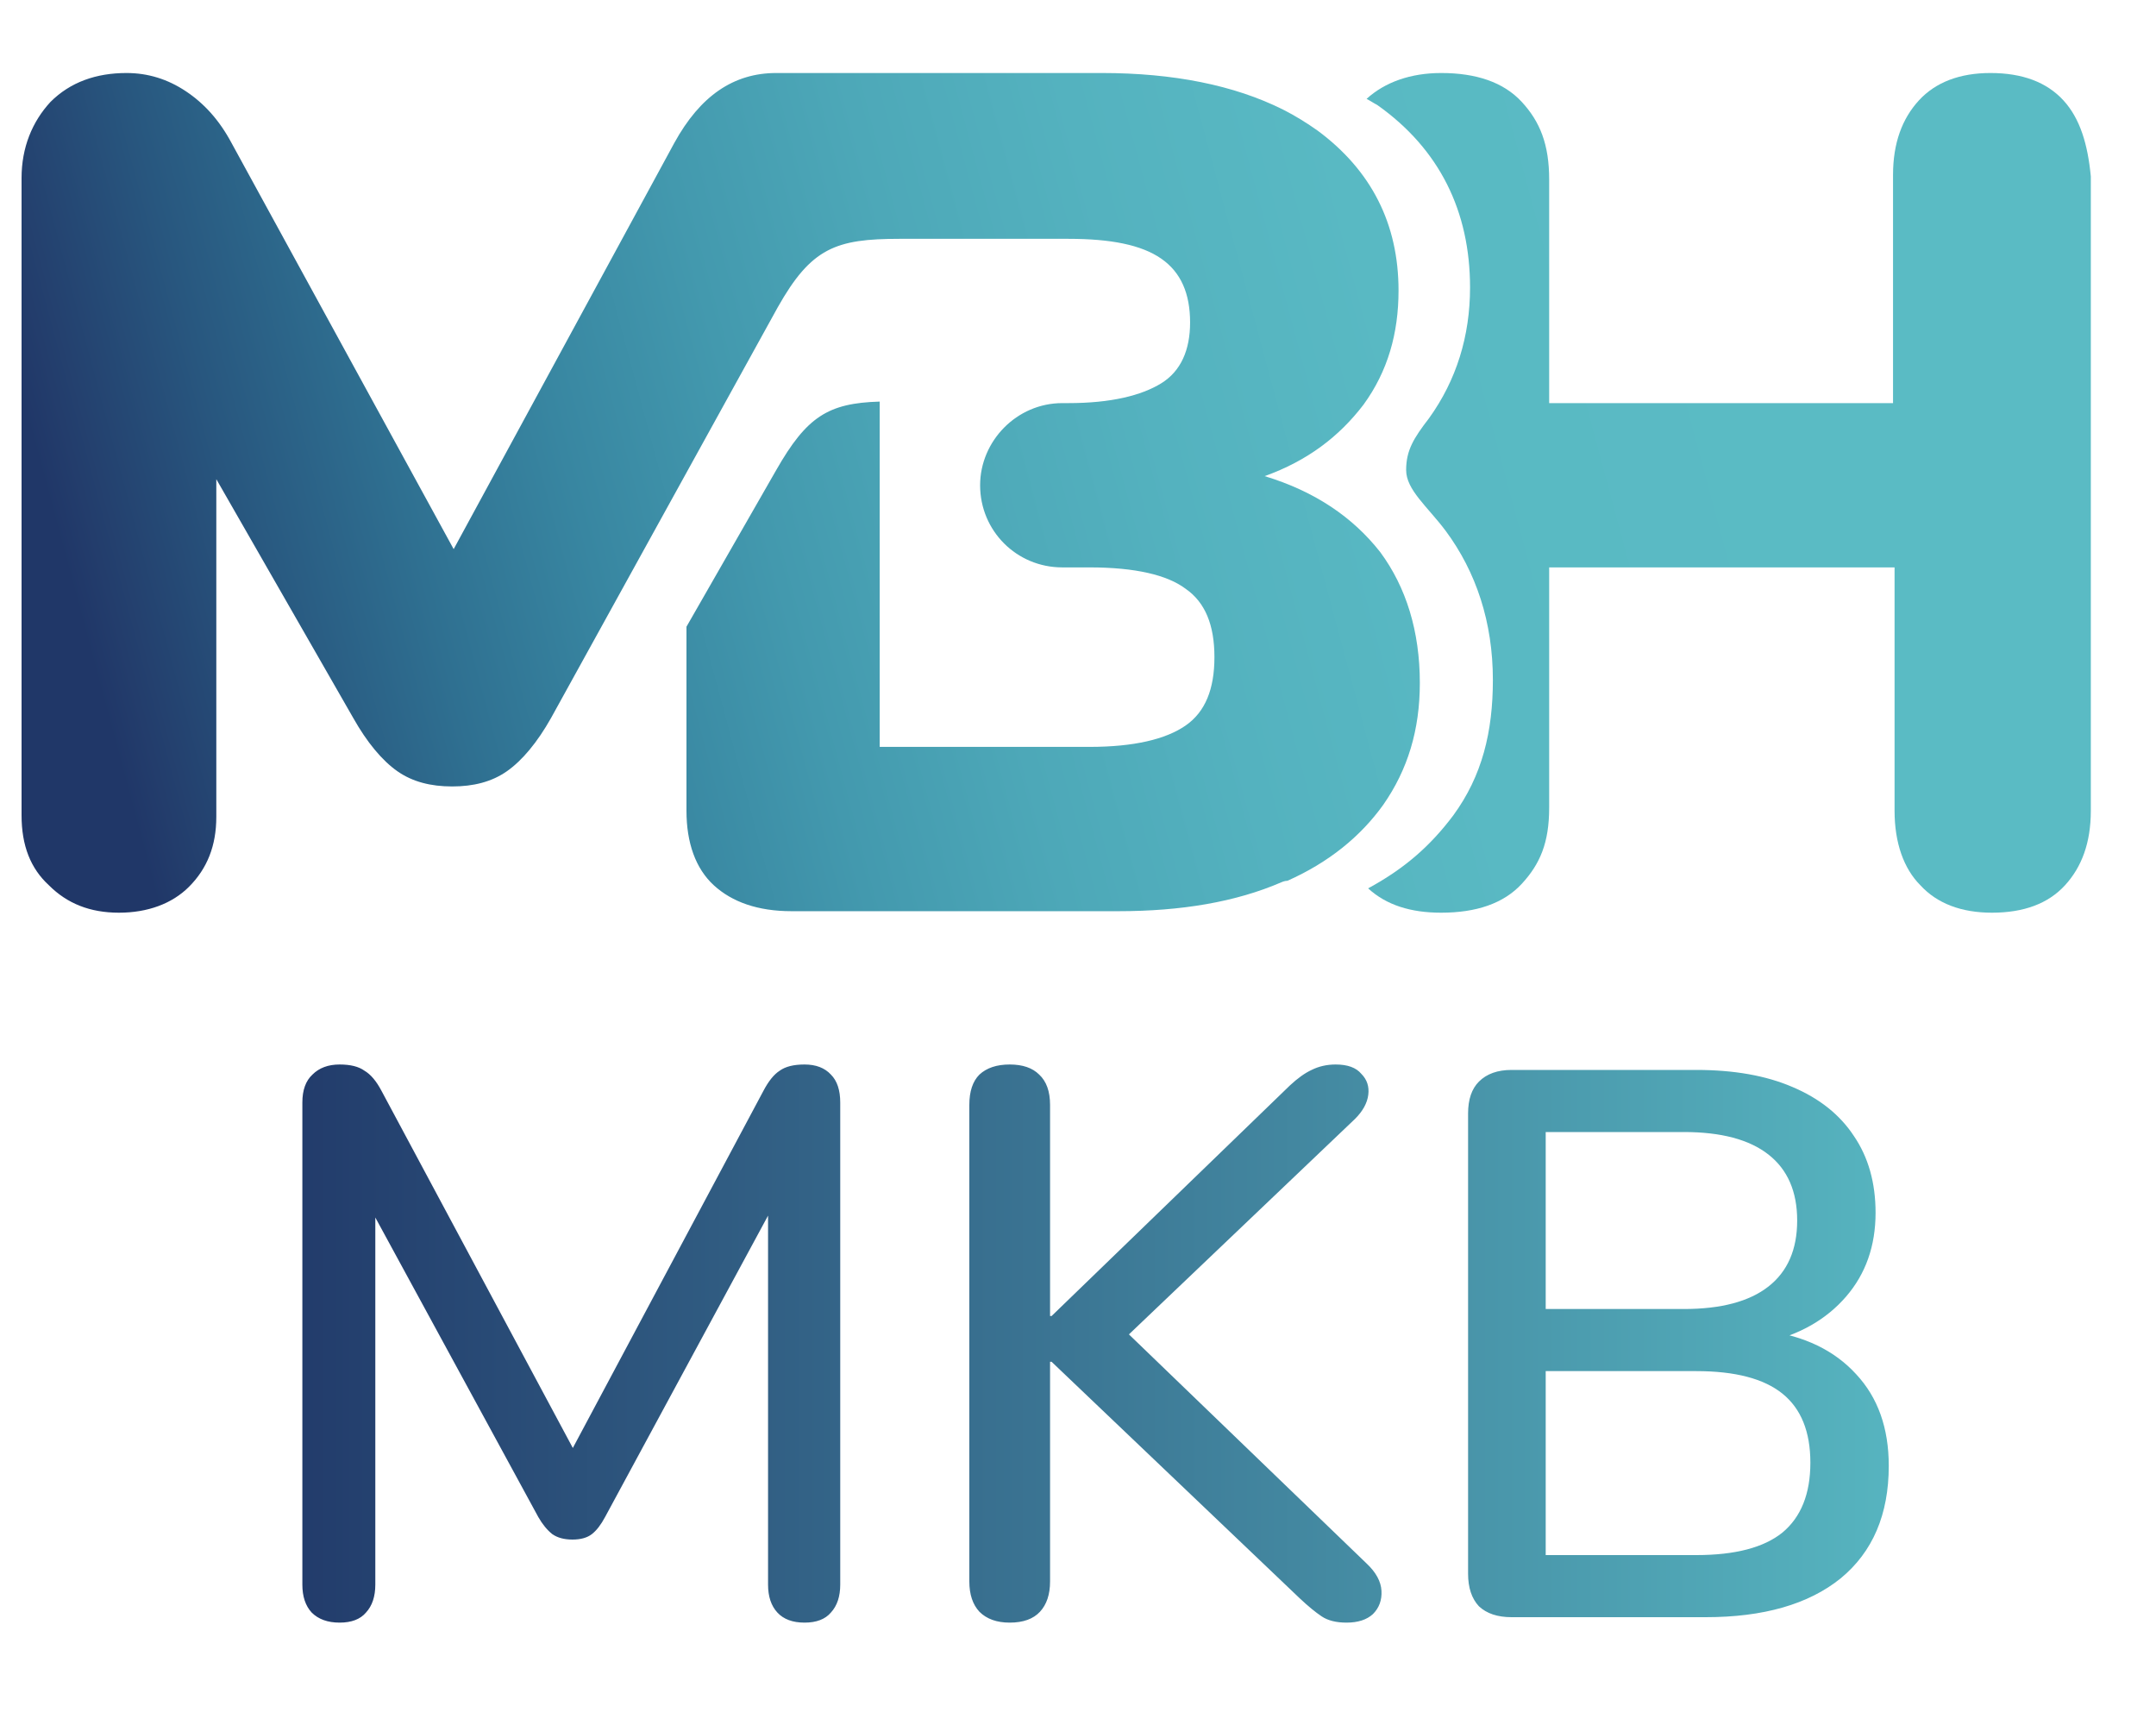
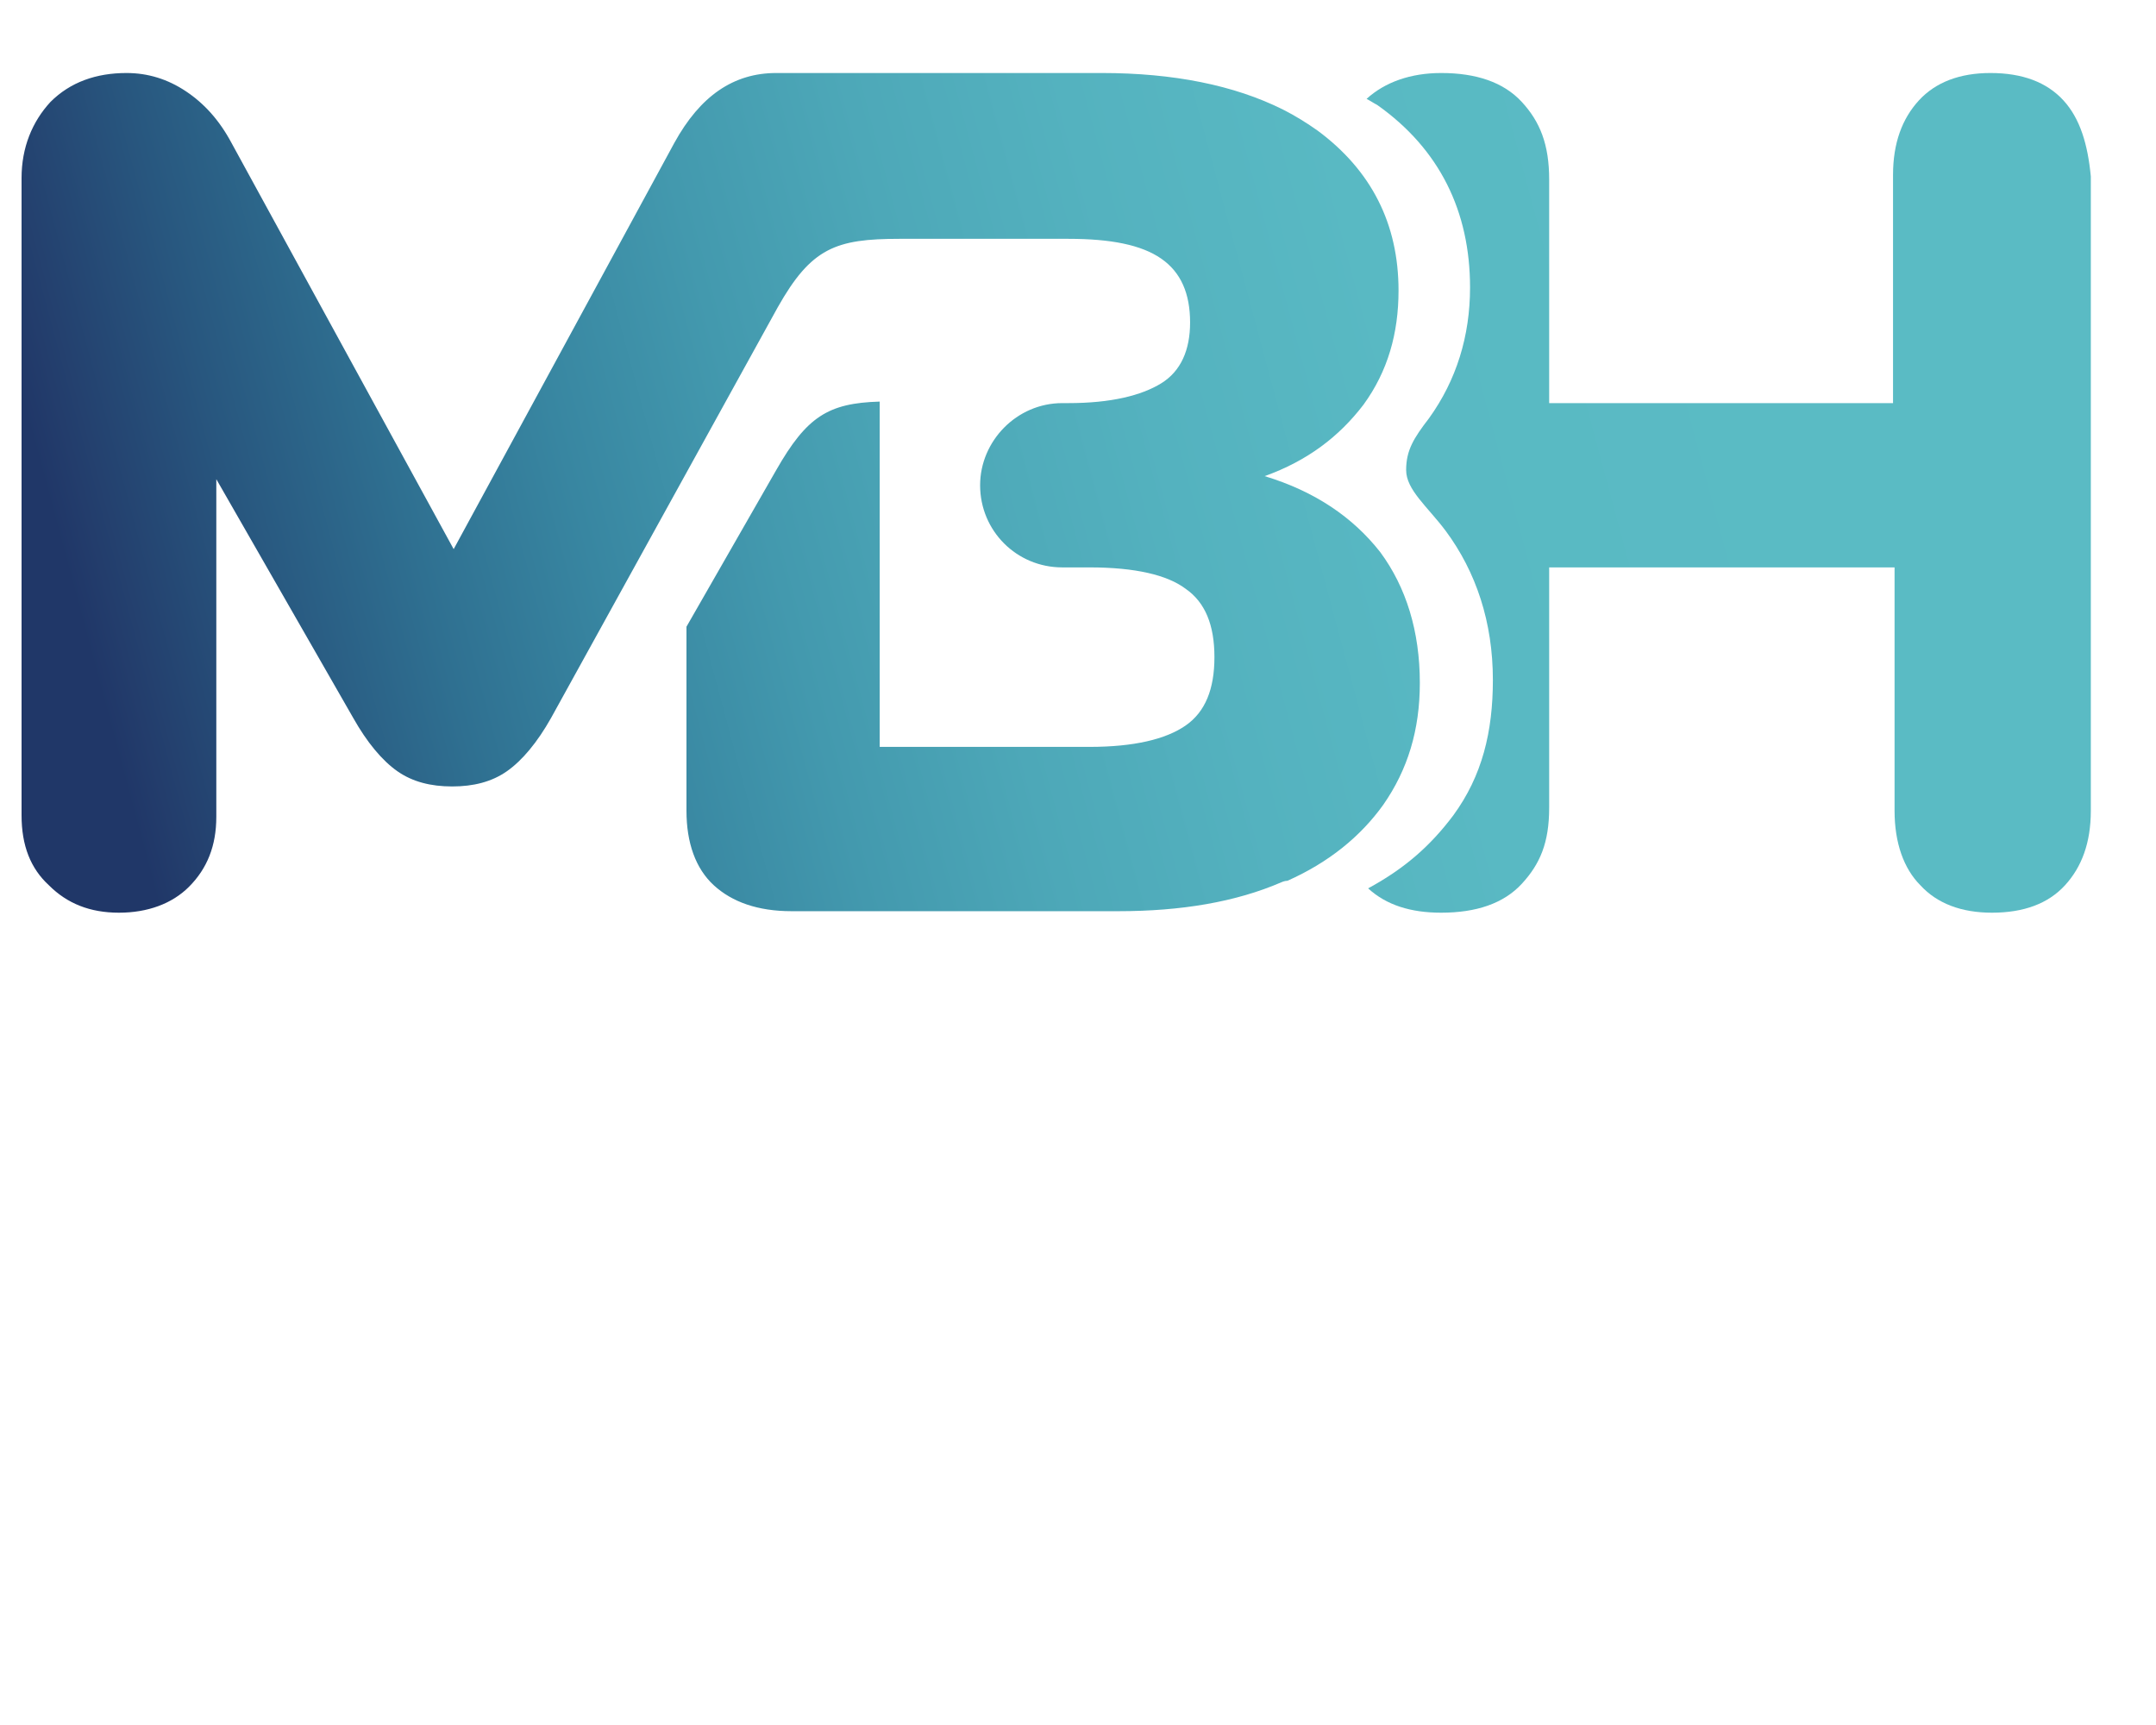
<svg xmlns="http://www.w3.org/2000/svg" width="100" height="80" viewBox="0 0 100 80" fill="none">
  <div id="in-page-channel-node-id" data-channel-name="in_page_channel_y1zrvs" />
  <g clip-path="url(#clip0_164_14)">
    <path d="M70.584 4.727C69.737 3.81 68.466 3.386 66.843 3.386C65.432 3.386 64.232 3.81 63.385 4.586C63.526 4.656 63.738 4.797 63.879 4.868C66.773 6.914 68.184 9.806 68.184 13.333C68.184 15.591 67.549 17.637 66.279 19.4C65.573 20.317 65.22 20.882 65.22 21.799C65.22 22.716 66.208 23.492 67.055 24.621C68.466 26.526 69.243 28.854 69.243 31.534C69.243 33.933 68.749 35.979 67.408 37.813C66.349 39.224 65.15 40.282 63.456 41.199C64.303 41.975 65.432 42.328 66.843 42.328C68.466 42.328 69.737 41.905 70.584 40.988C71.43 40.071 71.854 39.083 71.854 37.46V8.325C71.854 6.702 71.43 5.644 70.584 4.727Z" fill="url(#paint0_linear_164_14)" />
    <path d="M95.707 4.656C94.931 3.81 93.802 3.386 92.32 3.386C90.908 3.386 89.779 3.81 89.003 4.656C88.227 5.503 87.803 6.631 87.803 8.113V18.695H71.43L71.36 26.314H87.874V26.384V37.601C87.874 39.083 88.297 40.282 89.073 41.058C89.85 41.905 90.979 42.328 92.39 42.328C93.872 42.328 95.001 41.905 95.778 41.058C96.554 40.212 96.977 39.083 96.977 37.601V8.183C96.836 6.702 96.483 5.503 95.707 4.656Z" fill="url(#paint1_linear_164_14)" />
    <path d="M59.716 40.847C61.621 40 63.103 38.801 64.162 37.319C65.291 35.697 65.855 33.862 65.855 31.675C65.855 29.277 65.22 27.231 64.02 25.608C62.75 23.986 60.986 22.787 58.657 22.081C60.633 21.376 62.115 20.247 63.244 18.765C64.373 17.213 64.867 15.45 64.867 13.474C64.867 10.37 63.597 7.901 61.127 6.067C60.633 5.714 60.068 5.362 59.504 5.079C57.246 3.951 54.423 3.386 51.106 3.386H36.639C36.498 3.386 36.427 3.386 36.286 3.386C36.215 3.386 36.074 3.386 36.004 3.386C34.028 3.386 32.475 4.444 31.275 6.631L21.042 25.467L10.739 6.631C10.174 5.573 9.469 4.797 8.622 4.233C7.775 3.668 6.857 3.386 5.869 3.386C4.458 3.386 3.258 3.81 2.341 4.727C1.494 5.644 1 6.843 1 8.254V37.813C1 39.224 1.423 40.282 2.27 41.058C3.117 41.905 4.176 42.328 5.517 42.328C6.857 42.328 7.987 41.905 8.763 41.129C9.61 40.282 10.033 39.224 10.033 37.884V22.222L16.385 33.298C17.02 34.427 17.726 35.273 18.431 35.767C19.137 36.261 19.984 36.473 20.972 36.473C21.96 36.473 22.807 36.261 23.512 35.767C24.218 35.273 24.924 34.427 25.559 33.298L36.074 14.25C37.627 11.499 38.756 11.076 41.72 11.076C42.778 11.076 49.553 11.076 49.553 11.076C51.529 11.076 52.941 11.358 53.858 11.993C54.776 12.628 55.199 13.616 55.199 14.956C55.199 16.226 54.776 17.213 53.858 17.778C52.941 18.342 51.529 18.695 49.553 18.695H49.271C47.154 18.695 45.46 20.459 45.46 22.504C45.46 24.621 47.154 26.314 49.271 26.314H50.541C52.658 26.314 54.14 26.667 54.987 27.302C55.905 27.936 56.328 28.995 56.328 30.476C56.328 31.958 55.905 33.016 54.987 33.651C54.07 34.286 52.588 34.638 50.541 34.638H40.802V18.624C38.403 18.695 37.415 19.33 36.004 21.799L31.84 29.065V37.601C31.84 39.083 32.263 40.282 33.11 41.058C33.957 41.834 35.157 42.258 36.709 42.258H51.882C54.776 42.258 57.316 41.834 59.433 40.917C59.433 40.917 59.574 40.847 59.716 40.847Z" fill="url(#paint2_linear_164_14)" />
-     <path d="M15.752 75.252C15.2 75.252 14.768 75.096 14.456 74.784C14.168 74.472 14.024 74.04 14.024 73.488V51.132C14.024 50.556 14.18 50.124 14.492 49.836C14.804 49.524 15.224 49.368 15.752 49.368C16.256 49.368 16.64 49.464 16.904 49.656C17.192 49.824 17.456 50.136 17.696 50.592L27.128 68.196H26.012L35.408 50.592C35.648 50.136 35.9 49.824 36.164 49.656C36.428 49.464 36.812 49.368 37.316 49.368C37.844 49.368 38.252 49.524 38.54 49.836C38.828 50.124 38.972 50.556 38.972 51.132V73.488C38.972 74.04 38.828 74.472 38.54 74.784C38.276 75.096 37.868 75.252 37.316 75.252C36.764 75.252 36.344 75.096 36.056 74.784C35.768 74.472 35.624 74.04 35.624 73.488V54.912H36.416L28.064 70.356C27.872 70.716 27.668 70.98 27.452 71.148C27.236 71.316 26.936 71.4 26.552 71.4C26.168 71.4 25.856 71.316 25.616 71.148C25.376 70.956 25.16 70.692 24.968 70.356L16.544 54.876H17.408V73.488C17.408 74.04 17.264 74.472 16.976 74.784C16.712 75.096 16.304 75.252 15.752 75.252ZM46.832 75.252C46.232 75.252 45.764 75.084 45.428 74.748C45.116 74.412 44.96 73.944 44.96 73.344V51.24C44.96 50.616 45.116 50.148 45.428 49.836C45.764 49.524 46.232 49.368 46.832 49.368C47.432 49.368 47.888 49.524 48.2 49.836C48.536 50.148 48.704 50.616 48.704 51.24V61.032H48.776L59.828 50.34C60.188 50.004 60.524 49.764 60.836 49.62C61.172 49.452 61.544 49.368 61.952 49.368C62.504 49.368 62.9 49.512 63.14 49.8C63.404 50.064 63.512 50.388 63.464 50.772C63.416 51.156 63.212 51.528 62.852 51.888L51.368 62.832L51.44 60.996L63.392 72.516C63.824 72.924 64.052 73.344 64.076 73.776C64.1 74.208 63.968 74.568 63.68 74.856C63.392 75.12 62.984 75.252 62.456 75.252C61.976 75.252 61.592 75.156 61.304 74.964C61.016 74.772 60.68 74.496 60.296 74.136L48.776 63.156H48.704V73.344C48.704 73.944 48.548 74.412 48.236 74.748C47.924 75.084 47.456 75.252 46.832 75.252ZM70.109 75C69.461 75 68.957 74.832 68.597 74.496C68.261 74.136 68.093 73.632 68.093 72.984V51.636C68.093 50.988 68.261 50.496 68.597 50.16C68.957 49.8 69.461 49.62 70.109 49.62H78.677C80.429 49.62 81.917 49.884 83.141 50.412C84.389 50.94 85.337 51.696 85.985 52.68C86.657 53.664 86.993 54.852 86.993 56.244C86.993 57.78 86.537 59.076 85.625 60.132C84.713 61.188 83.477 61.896 81.917 62.256V61.716C83.693 61.956 85.085 62.628 86.093 63.732C87.101 64.812 87.605 66.228 87.605 67.98C87.605 70.236 86.861 71.976 85.373 73.2C83.885 74.4 81.797 75 79.109 75H70.109ZM71.693 72.12H78.677C80.477 72.12 81.809 71.772 82.673 71.076C83.537 70.356 83.969 69.276 83.969 67.836C83.969 66.396 83.537 65.328 82.673 64.632C81.809 63.936 80.477 63.588 78.677 63.588H71.693V72.12ZM71.693 60.708H78.101C79.829 60.708 81.137 60.36 82.025 59.664C82.913 58.968 83.357 57.948 83.357 56.604C83.357 55.26 82.913 54.24 82.025 53.544C81.137 52.848 79.829 52.5 78.101 52.5H71.693V60.708Z" fill="url(#paint3_linear_164_14)" />
  </g>
  <defs>
    <linearGradient id="paint0_linear_164_14" x1="-4.968" y1="42.136" x2="97.444" y2="14.636" gradientUnits="userSpaceOnUse">
      <stop offset="0.05" stop-color="#2A2D61" />
      <stop offset="0.093" stop-color="#2F3C6C" />
      <stop offset="0.161" stop-color="#33567F" />
      <stop offset="0.234" stop-color="#386F91" />
      <stop offset="0.31" stop-color="#3F86A1" />
      <stop offset="0.392" stop-color="#4799AE" />
      <stop offset="0.479" stop-color="#4FA8B8" />
      <stop offset="0.575" stop-color="#55B3BF" />
      <stop offset="0.688" stop-color="#59B9C3" />
      <stop offset="0.857" stop-color="#5ABBC4" />
    </linearGradient>
    <linearGradient id="paint1_linear_164_14" x1="-3.244" y1="48.556" x2="99.168" y2="21.057" gradientUnits="userSpaceOnUse">
      <stop offset="0.05" stop-color="#2A2D61" />
      <stop offset="0.093" stop-color="#2F3C6C" />
      <stop offset="0.161" stop-color="#33567F" />
      <stop offset="0.234" stop-color="#386F91" />
      <stop offset="0.31" stop-color="#3F86A1" />
      <stop offset="0.392" stop-color="#4799AE" />
      <stop offset="0.479" stop-color="#4FA8B8" />
      <stop offset="0.575" stop-color="#55B3BF" />
      <stop offset="0.688" stop-color="#59B9C3" />
      <stop offset="0.857" stop-color="#5ABBC4" />
    </linearGradient>
    <linearGradient id="paint2_linear_164_14" x1="-7.451" y1="32.888" x2="94.961" y2="5.389" gradientUnits="userSpaceOnUse">
      <stop offset="0.112" stop-color="#203768" />
      <stop offset="0.127" stop-color="#233D6C" />
      <stop offset="0.192" stop-color="#28577F" />
      <stop offset="0.262" stop-color="#2F7091" />
      <stop offset="0.335" stop-color="#3886A1" />
      <stop offset="0.412" stop-color="#4399AE" />
      <stop offset="0.496" stop-color="#4DA8B8" />
      <stop offset="0.588" stop-color="#54B2BF" />
      <stop offset="0.696" stop-color="#59B9C3" />
      <stop offset="0.857" stop-color="#5ABBC4" />
    </linearGradient>
    <linearGradient id="paint3_linear_164_14" x1="11" y1="63.5" x2="90" y2="63.5" gradientUnits="userSpaceOnUse">
      <stop stop-color="#203768" />
      <stop offset="1" stop-color="#58B8C2" />
    </linearGradient>
    <clipPath id="clip0_164_14">
      <rect width="100" height="80" fill="white" />
    </clipPath>
  </defs>
</svg>